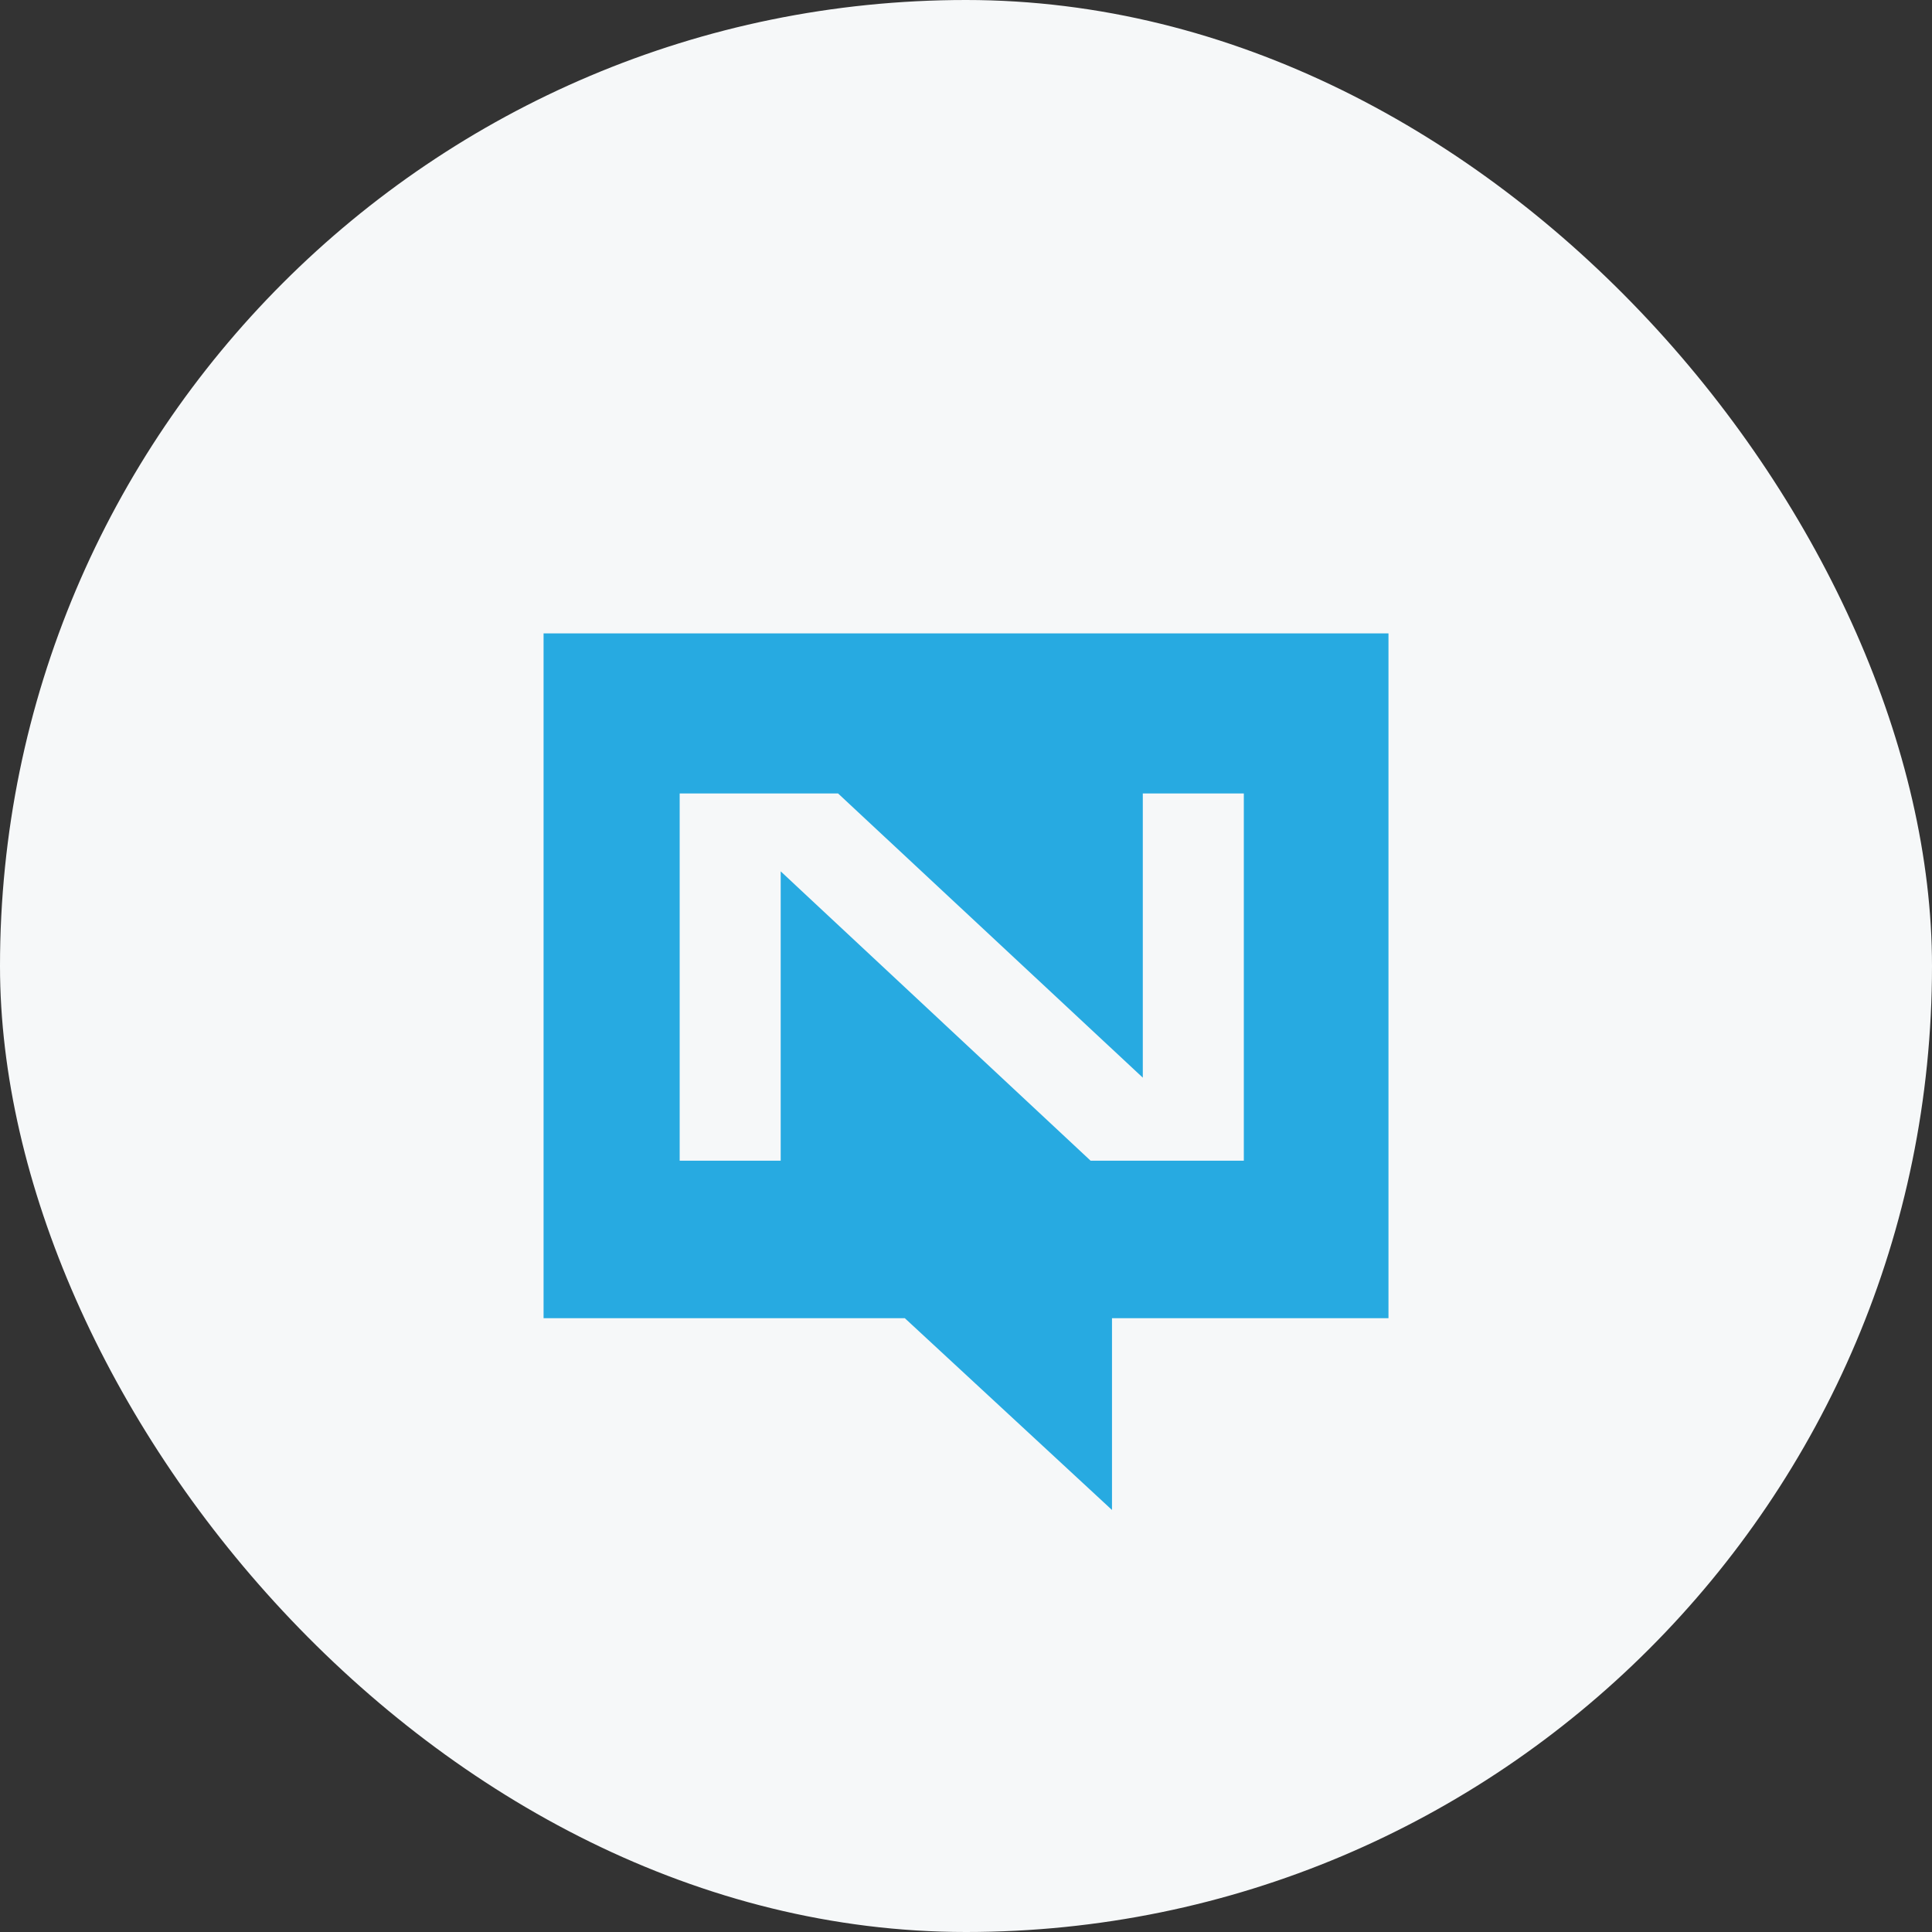
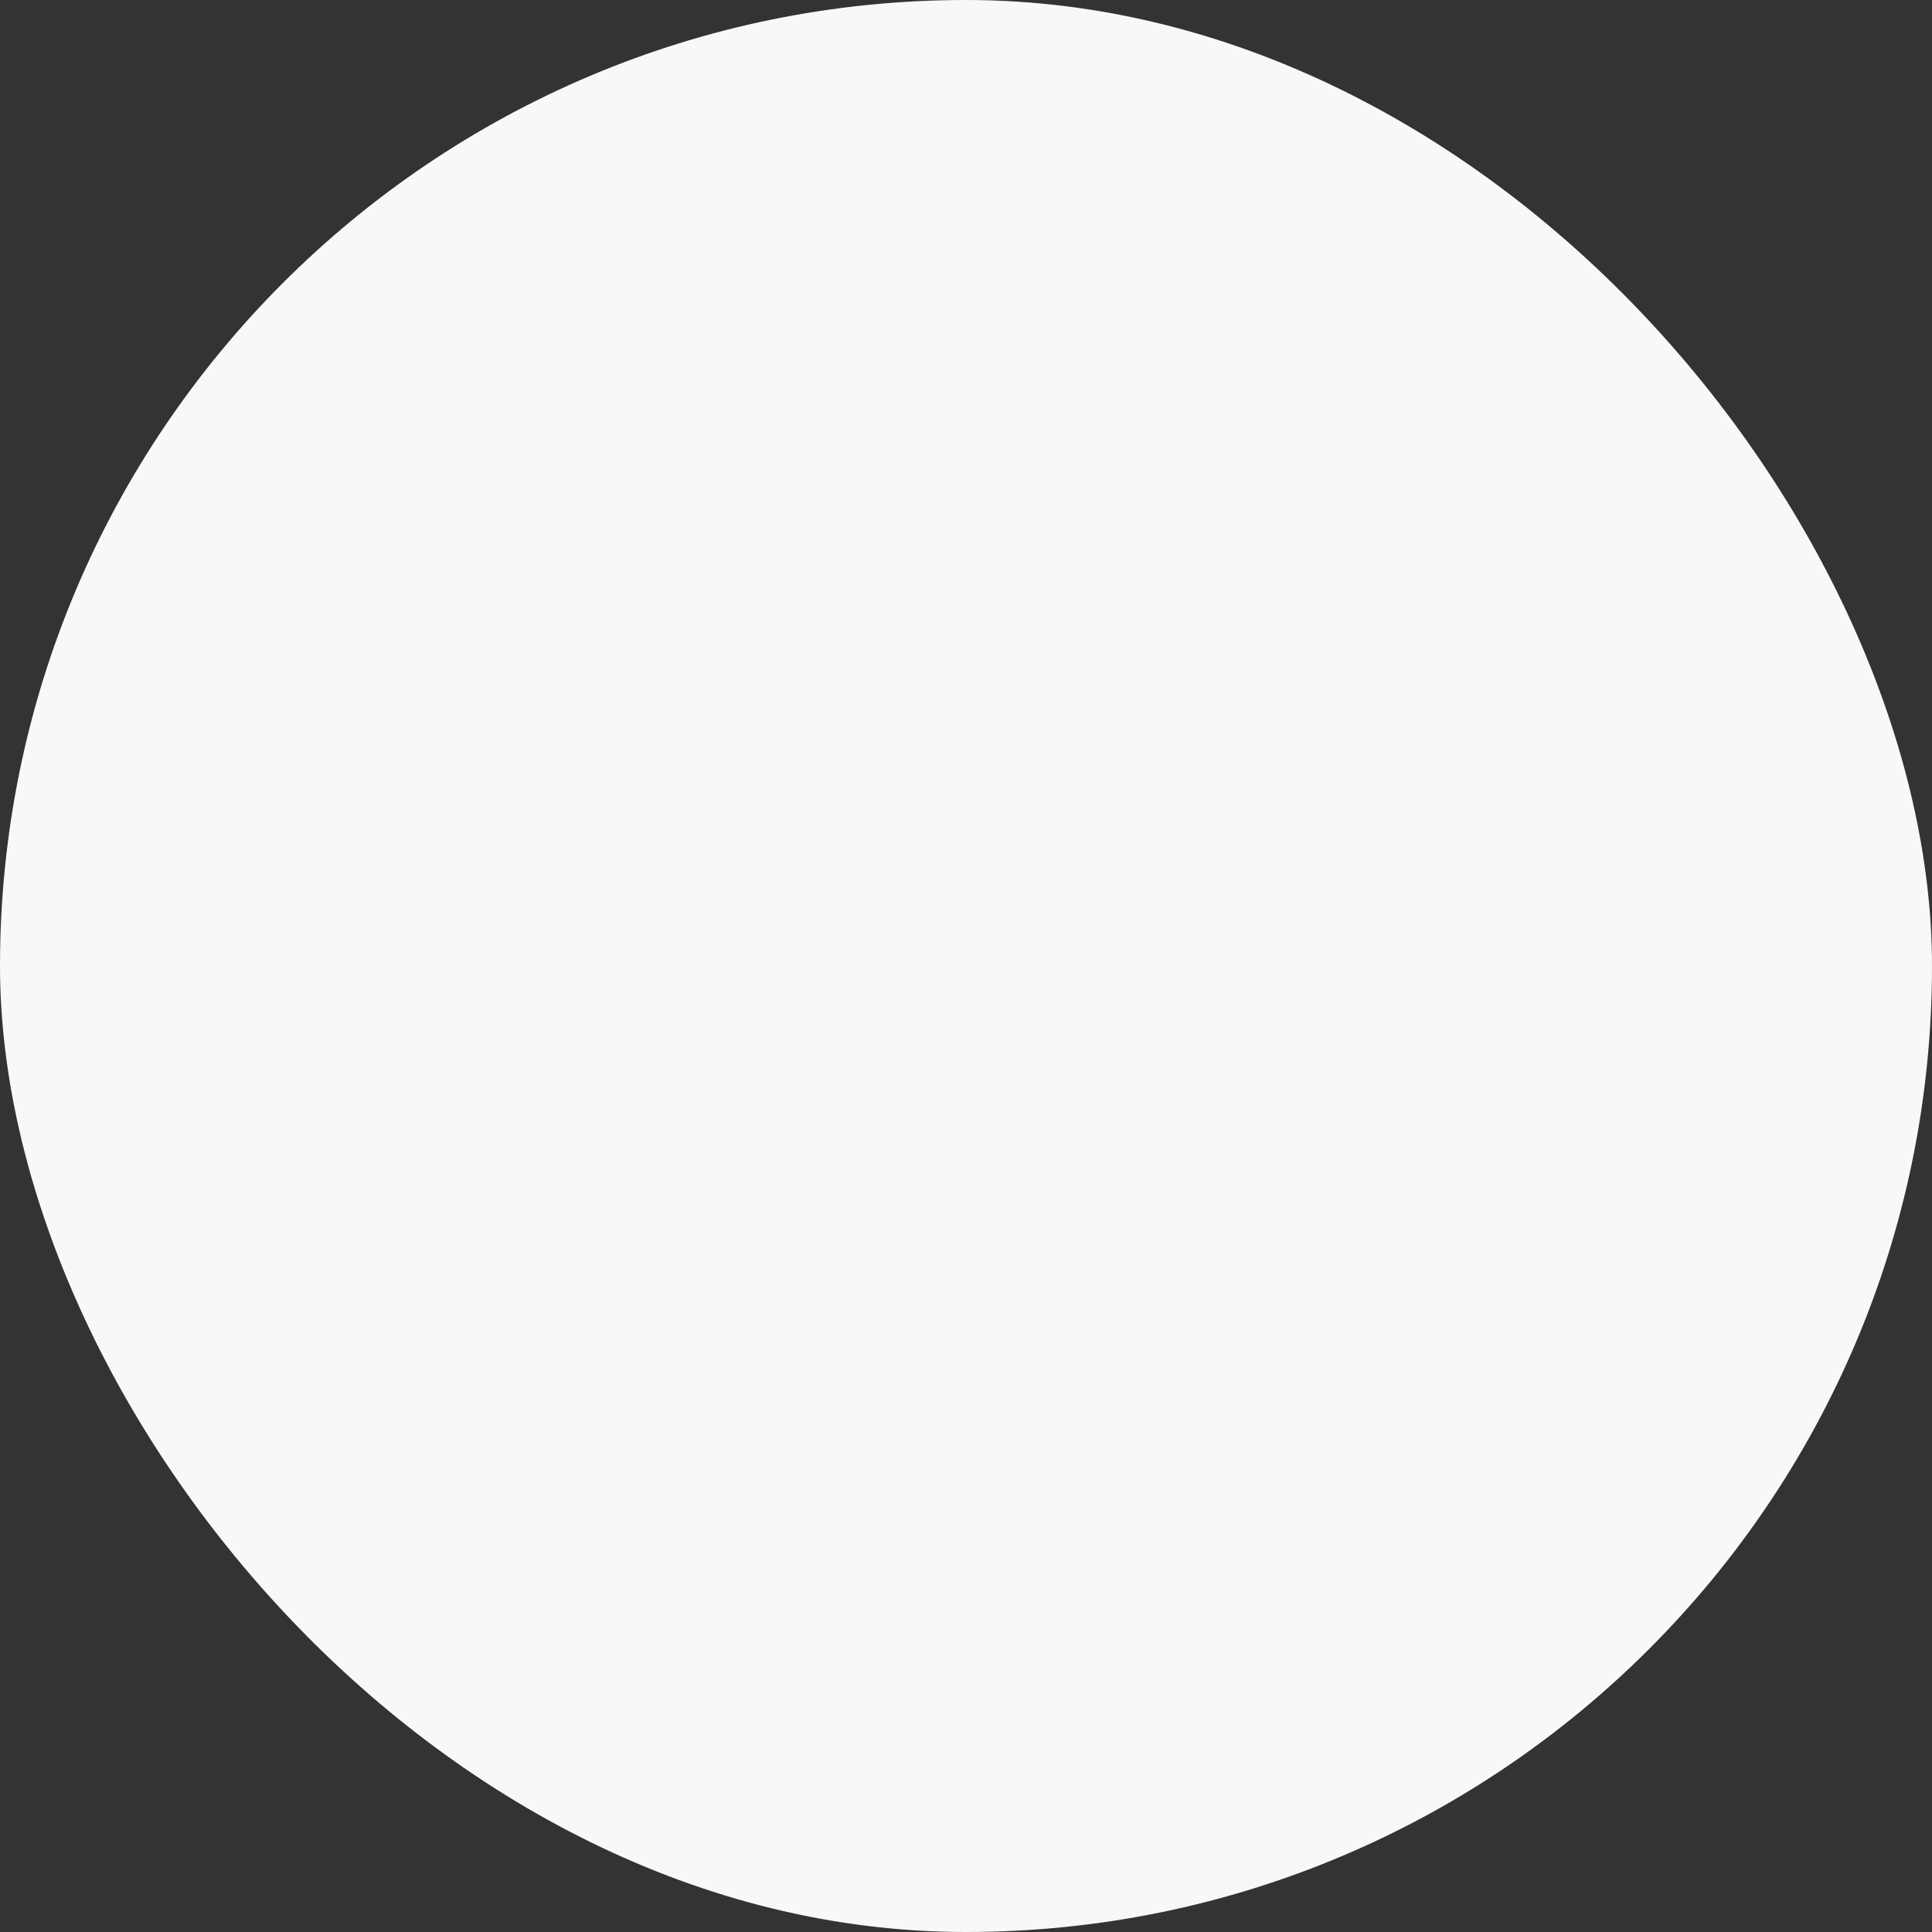
<svg xmlns="http://www.w3.org/2000/svg" width="80" height="80" viewBox="0 0 80 80" fill="none">
  <rect x="0" y="0" width="80" height="80" fill="#333333" stroke="none" />
  <rect width="80" height="80" rx="40" fill="#F6F8F9" />
-   <path d="M22.508 54.584H37.467L46.045 62.525V54.584H57.494V26.227H22.508V54.584ZM28.144 32.855H34.702L47.321 44.624V32.855H51.504V48.062H45.159L32.327 36.081V48.062H28.144V32.855Z" fill="#27AAE1" />
</svg>